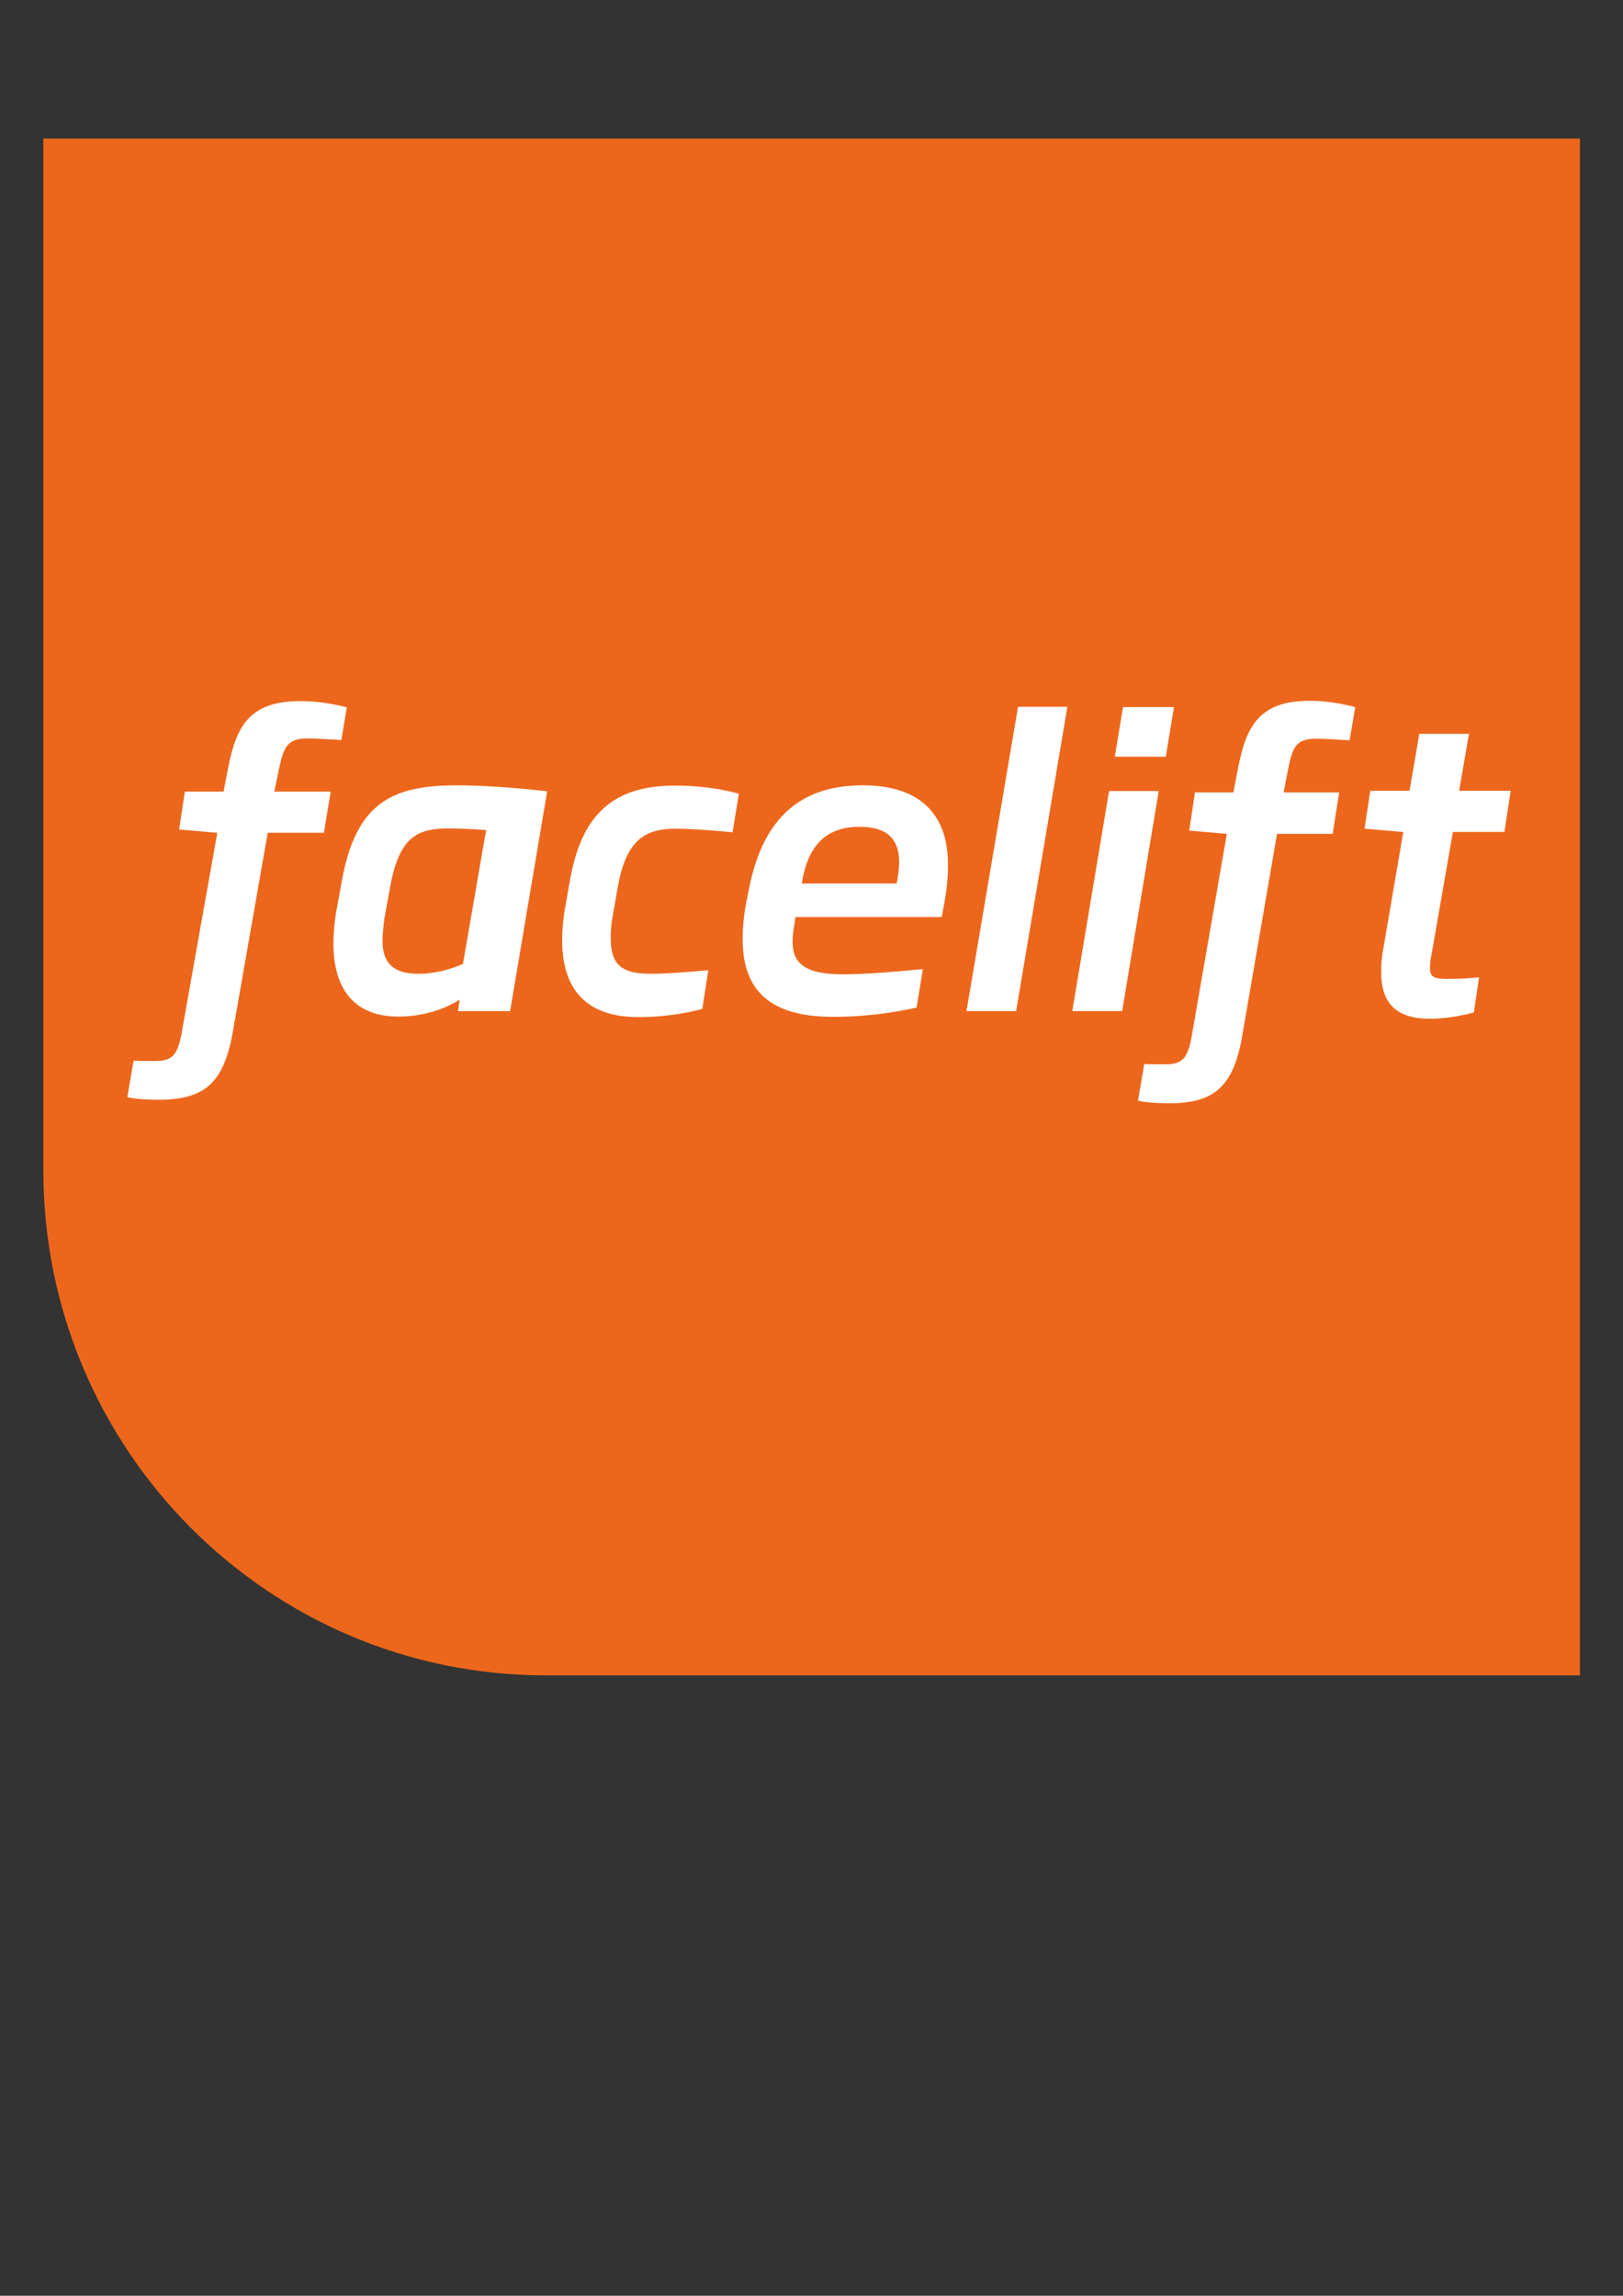
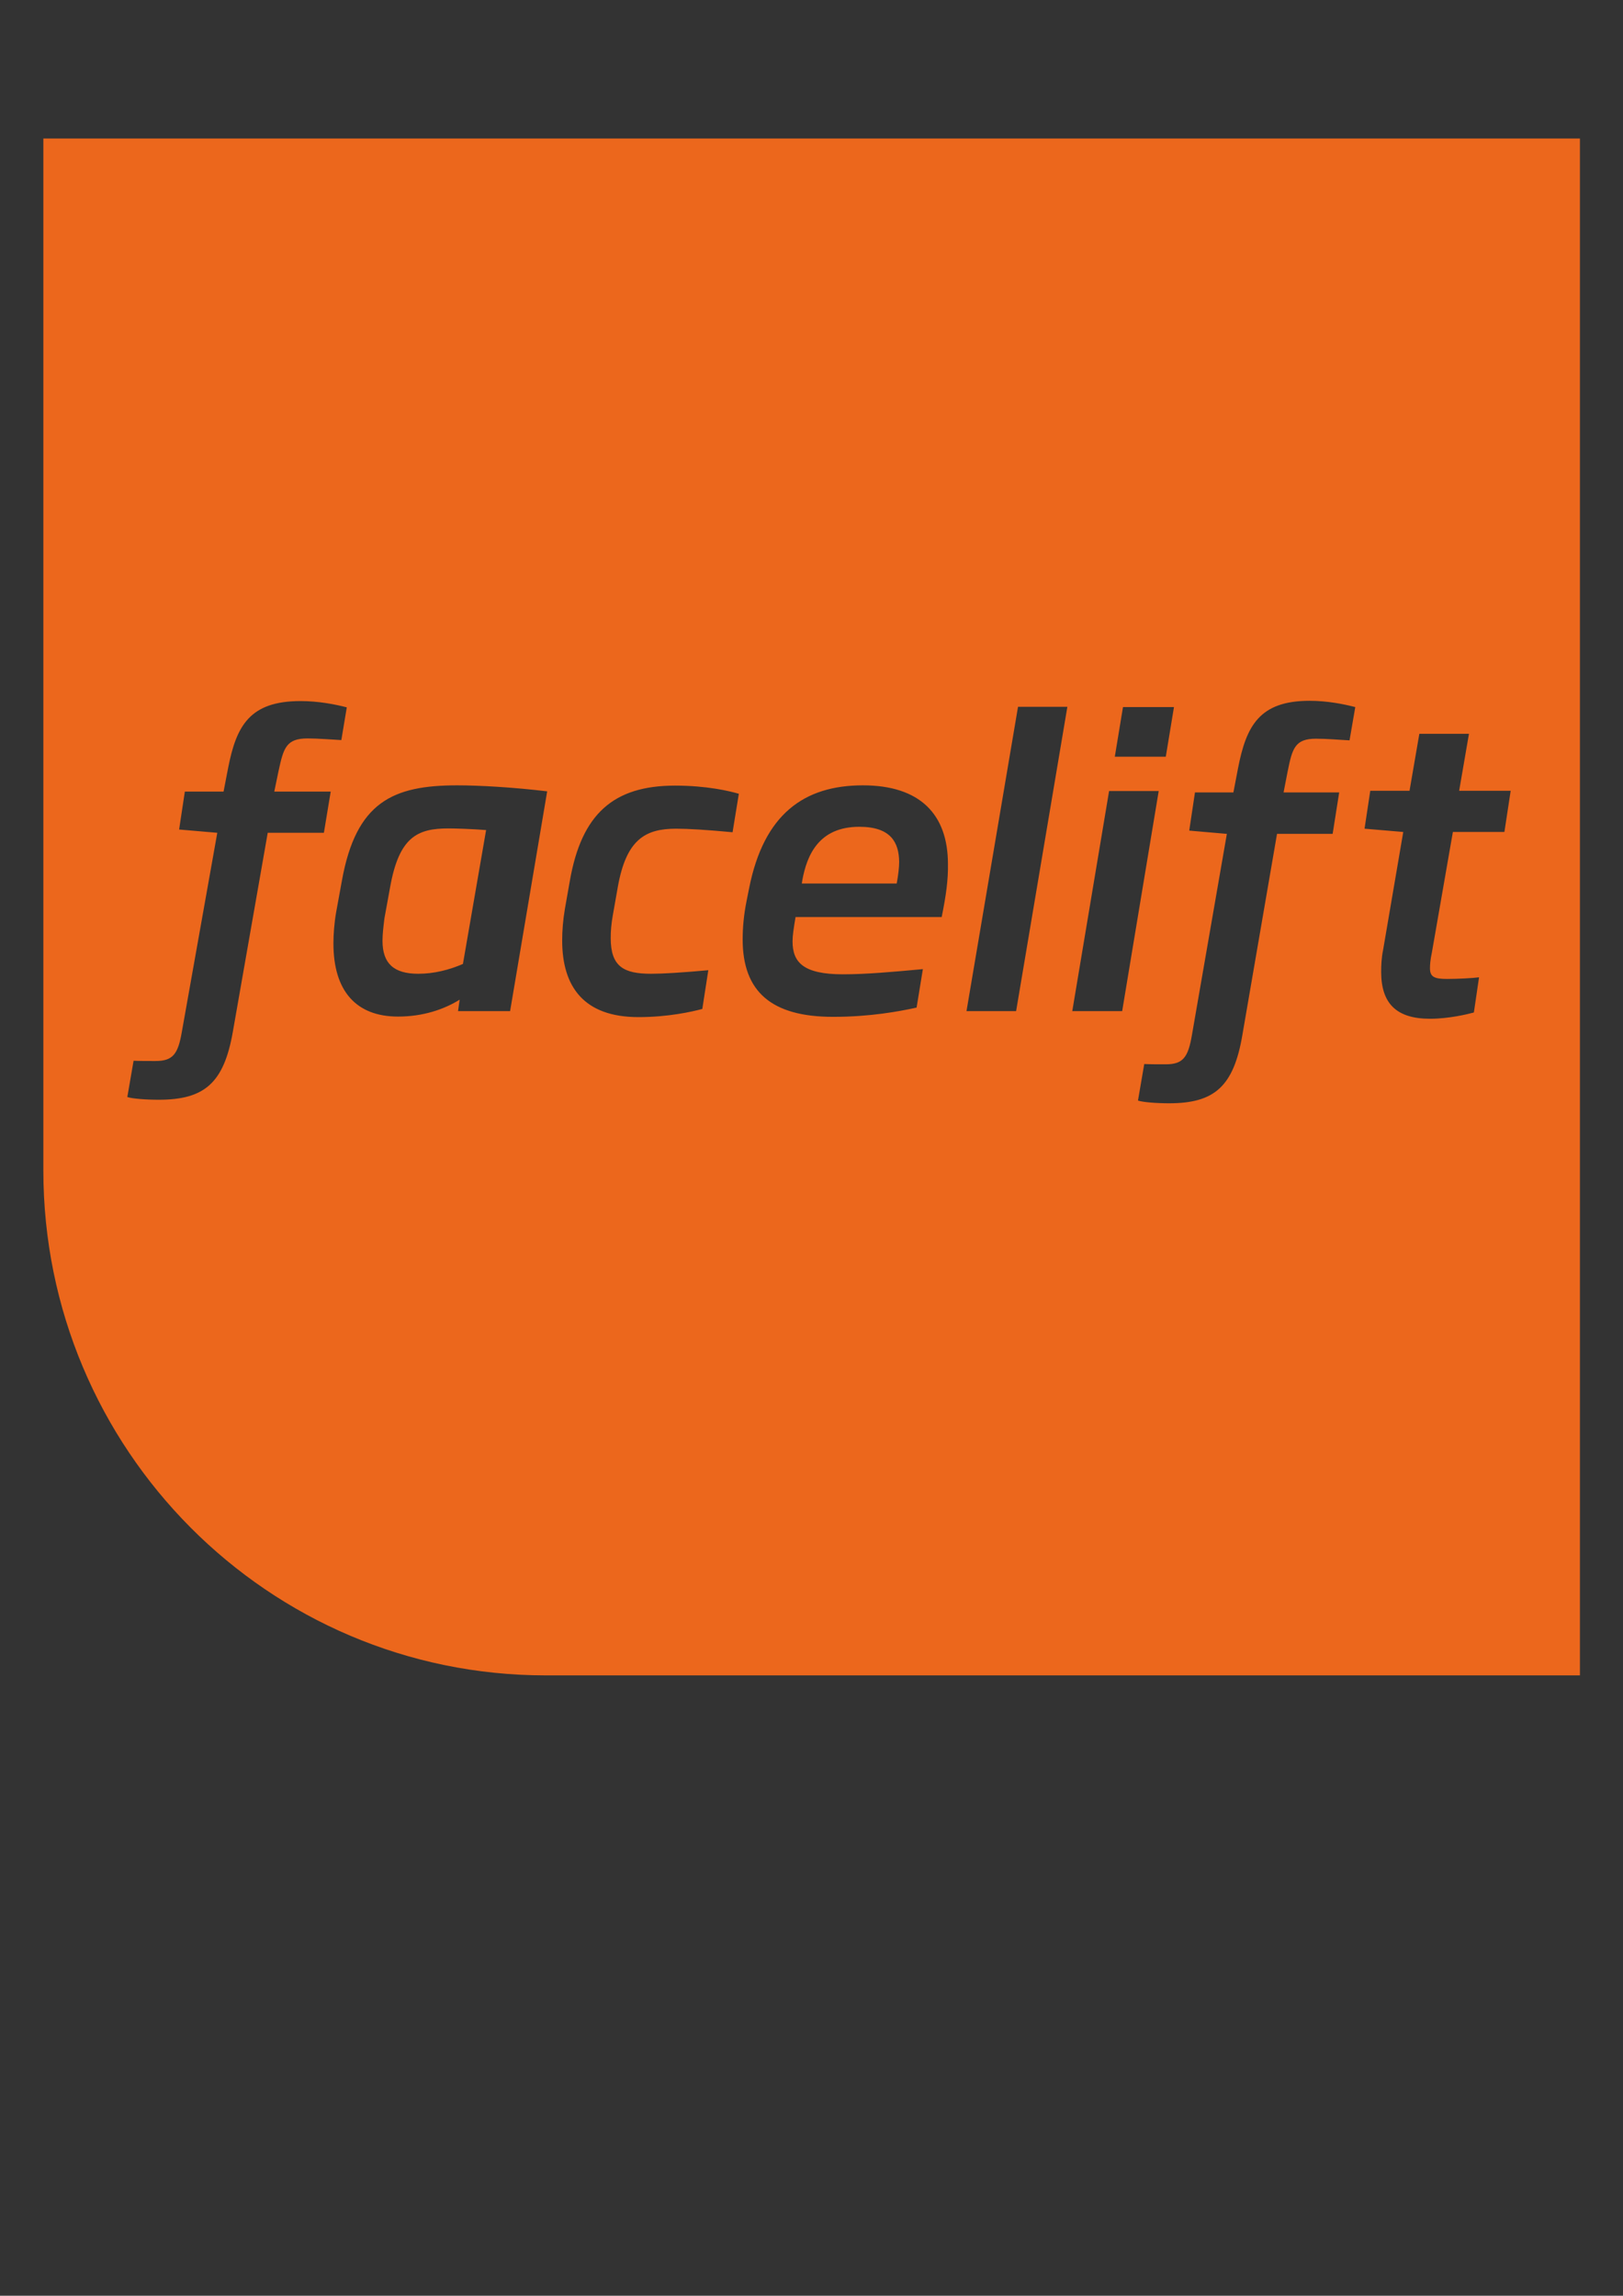
<svg xmlns="http://www.w3.org/2000/svg" viewBox="0 0 595.3 841.9">
  <rect x="0" y="0" width="595.3" height="841.9" fill="#333333" stroke="none" />
-   <path fill="#FFF" d="M24.9 236.5h540V421h-540z" />
  <g fill="#EC671C">
    <path d="M315.2 303.2c-14.8 0-19.2 10.3-20.9 19.5l-.2 1.3h34.8c.6-3.2.9-5.9.9-8-.1-6.9-2.9-12.8-14.6-12.8zM143.1 325.3l-2.1 11.5c-.4 3.3-.7 5.9-.7 8.2 0 8.3 4.1 12.1 13.1 12.1 5.8 0 11.3-1.4 16.4-3.6l8.5-49.1c-5-.4-11.3-.6-13.8-.6-11.4 0-18.1 3.1-21.4 21.5z" />
    <path d="M15.9 50.8v378.4c0 102.3 82.5 185.2 184.3 185.2h379.3V50.8H15.9zm396 208.5h18.7l-3 18.2h-18.7l3-18.2zm-293.1 46.1H98.2l-12.8 73c-3.3 18.8-10.4 24.9-27.2 24.9-4.7 0-9.8-.4-11.5-1L49 389c2.1.1 5 .1 8 .1 6.4 0 8.3-2.5 9.7-10.7l13-73-14-1.2 2.1-13.9H82l1.7-8.8c3-15.2 7.8-24.4 26.5-24.4 6.7 0 12.7 1.2 17 2.3l-2 12c-4.1-.2-8.3-.6-12.4-.6-7.8 0-8.8 3.5-10.6 11.8l-1.6 7.7h20.7l-2.5 15.1zm68.3 65.4H168l.6-4.2c-5.8 3.6-13.5 6.2-22.6 6.2-15.3 0-23.7-9.3-23.7-26.8 0-3.4.3-7.5 1-11.5l2.1-11.5c5.2-28.9 18.7-35 42.3-35 8 0 20.5.7 33 2.2l-13.6 80.6zm81.6-65.6c-9.7-.9-16.3-1.3-20.7-1.3-11.3 0-18.3 3.9-21.4 21.4l-1.8 10.2c-.6 3.3-.8 6-.8 8.5 0 10.5 4.8 13.1 14.8 13.1 4.3 0 11-.4 21-1.3l-2.2 14.2c-3.7 1-12.5 3-23.4 3-20.1 0-28-11.2-28-28.1 0-3.6.3-7.5 1-11.6l1.8-10.2c4.3-24.7 16.1-35 38.6-35 11.7 0 20 2 23.4 3l-2.3 14.1zm76.7 31.1h-53.6c-.7 4.2-1.1 6.8-1.1 8.9 0 7.6 3.8 12.1 18.5 12.1 8.5 0 18.5-.9 29.3-1.9l-2.3 14.1c-6.3 1.4-17.1 3.4-30.6 3.4-22.6 0-33.2-9.2-33.2-28.4 0-4.2.4-8.9 1.4-13.9l1-5c5.4-27 20.1-37.6 41.7-37.6 20.9 0 31.2 10.6 31.2 28.9.1 5.8-.7 11.5-2.3 19.4zm27.3 34.5h-18.2l18.9-111.6h18.1l-18.8 111.6zm20.6 0l13.5-80.7H425l-13.4 80.7h-18.3zM495 271.5c-4.1-.2-8.2-.6-12.3-.6-7.7 0-8.7 3.5-10.4 12l-1.5 7.7h20.4l-2.4 15.2h-20.4l-12.7 73.7c-3.2 19-10.3 25.1-26.9 25.1-4.6 0-9.7-.4-11.4-1l2.3-13.4c2.1.1 4.9.1 7.9.1 6.3 0 8.2-2.5 9.6-10.8l12.8-73.7-13.8-1.2 2.1-14h14.1l1.7-8.9c3-15.3 7.7-24.7 26.2-24.7 6.6 0 12.5 1.2 16.8 2.3l-2.1 12.2zm56.8 33.6h-18.9l-7.7 44.2c-.6 2.8-.7 4.5-.7 5.8 0 3.2 1.7 3.9 6.3 3.9 3.9 0 9.5-.3 11.7-.6l-1.9 12.9c-2.2.6-9.1 2.3-16.1 2.3-12.5 0-17.9-5.8-17.9-17.2 0-2.3.1-5.1.7-8l7.4-43.3-14.2-1.2 2.1-13.9H517l3.6-20.9h18.2l-3.6 20.9h18.9l-2.3 15.1z" />
  </g>
</svg>